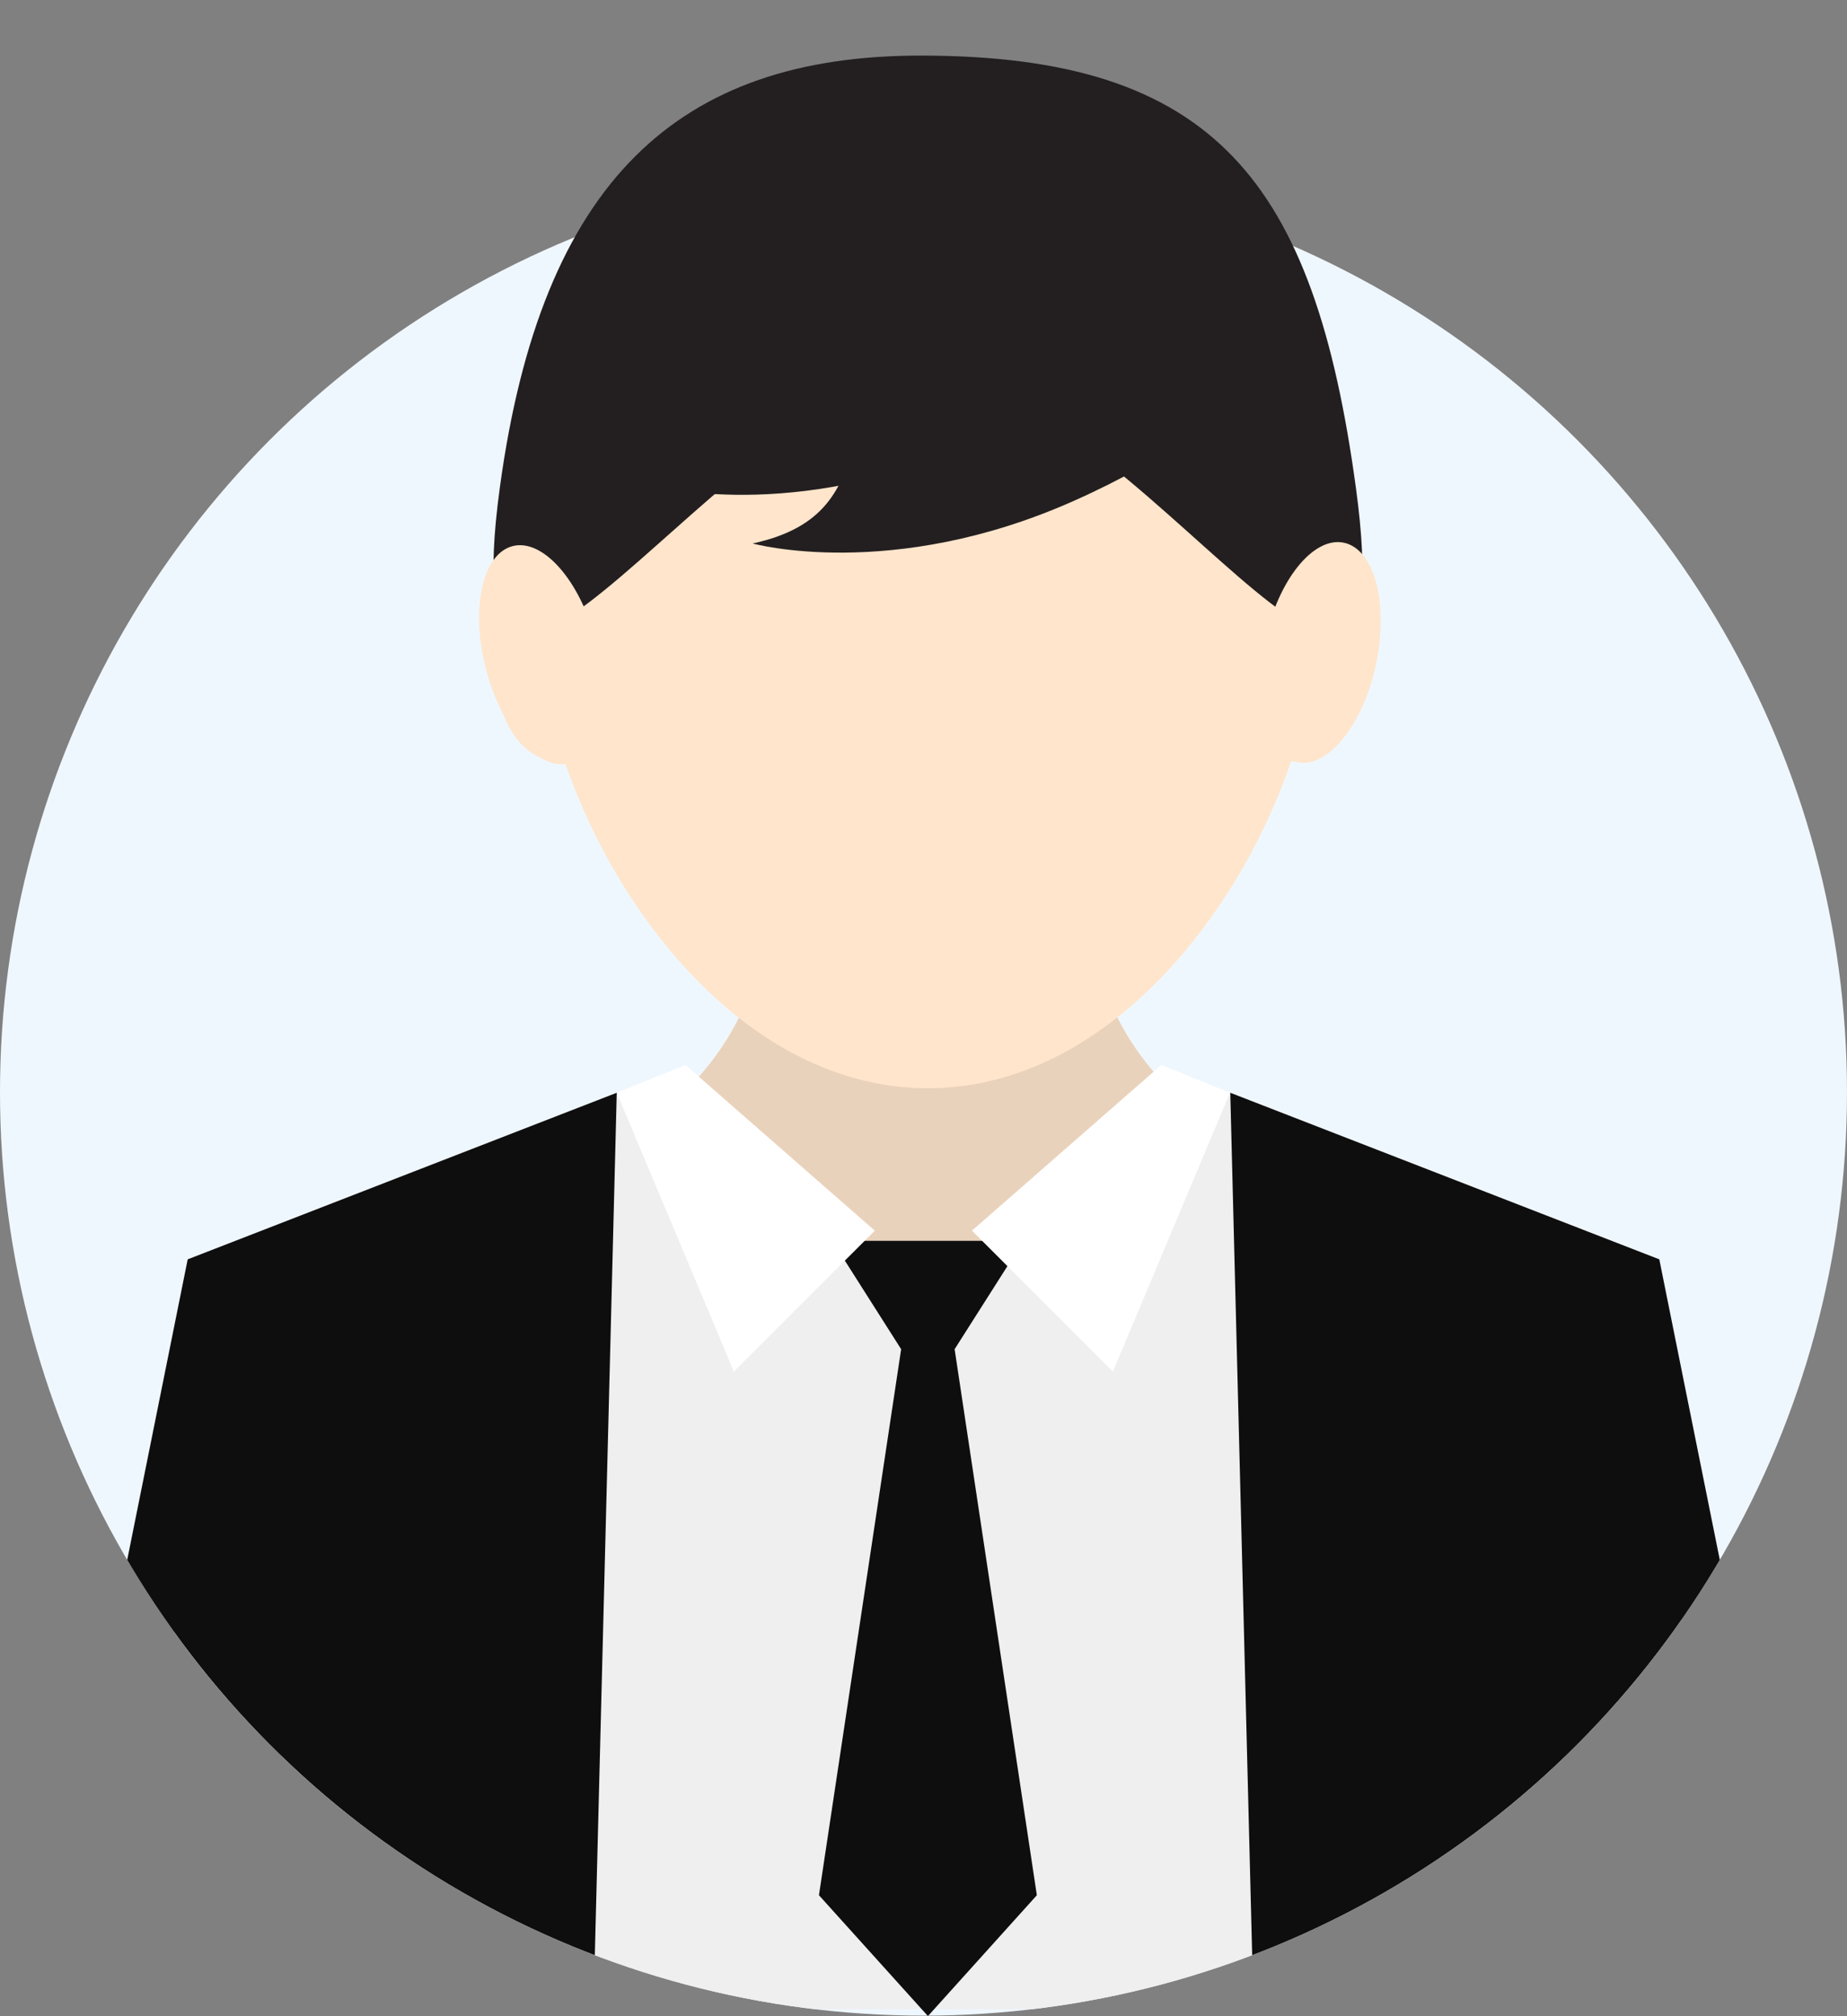
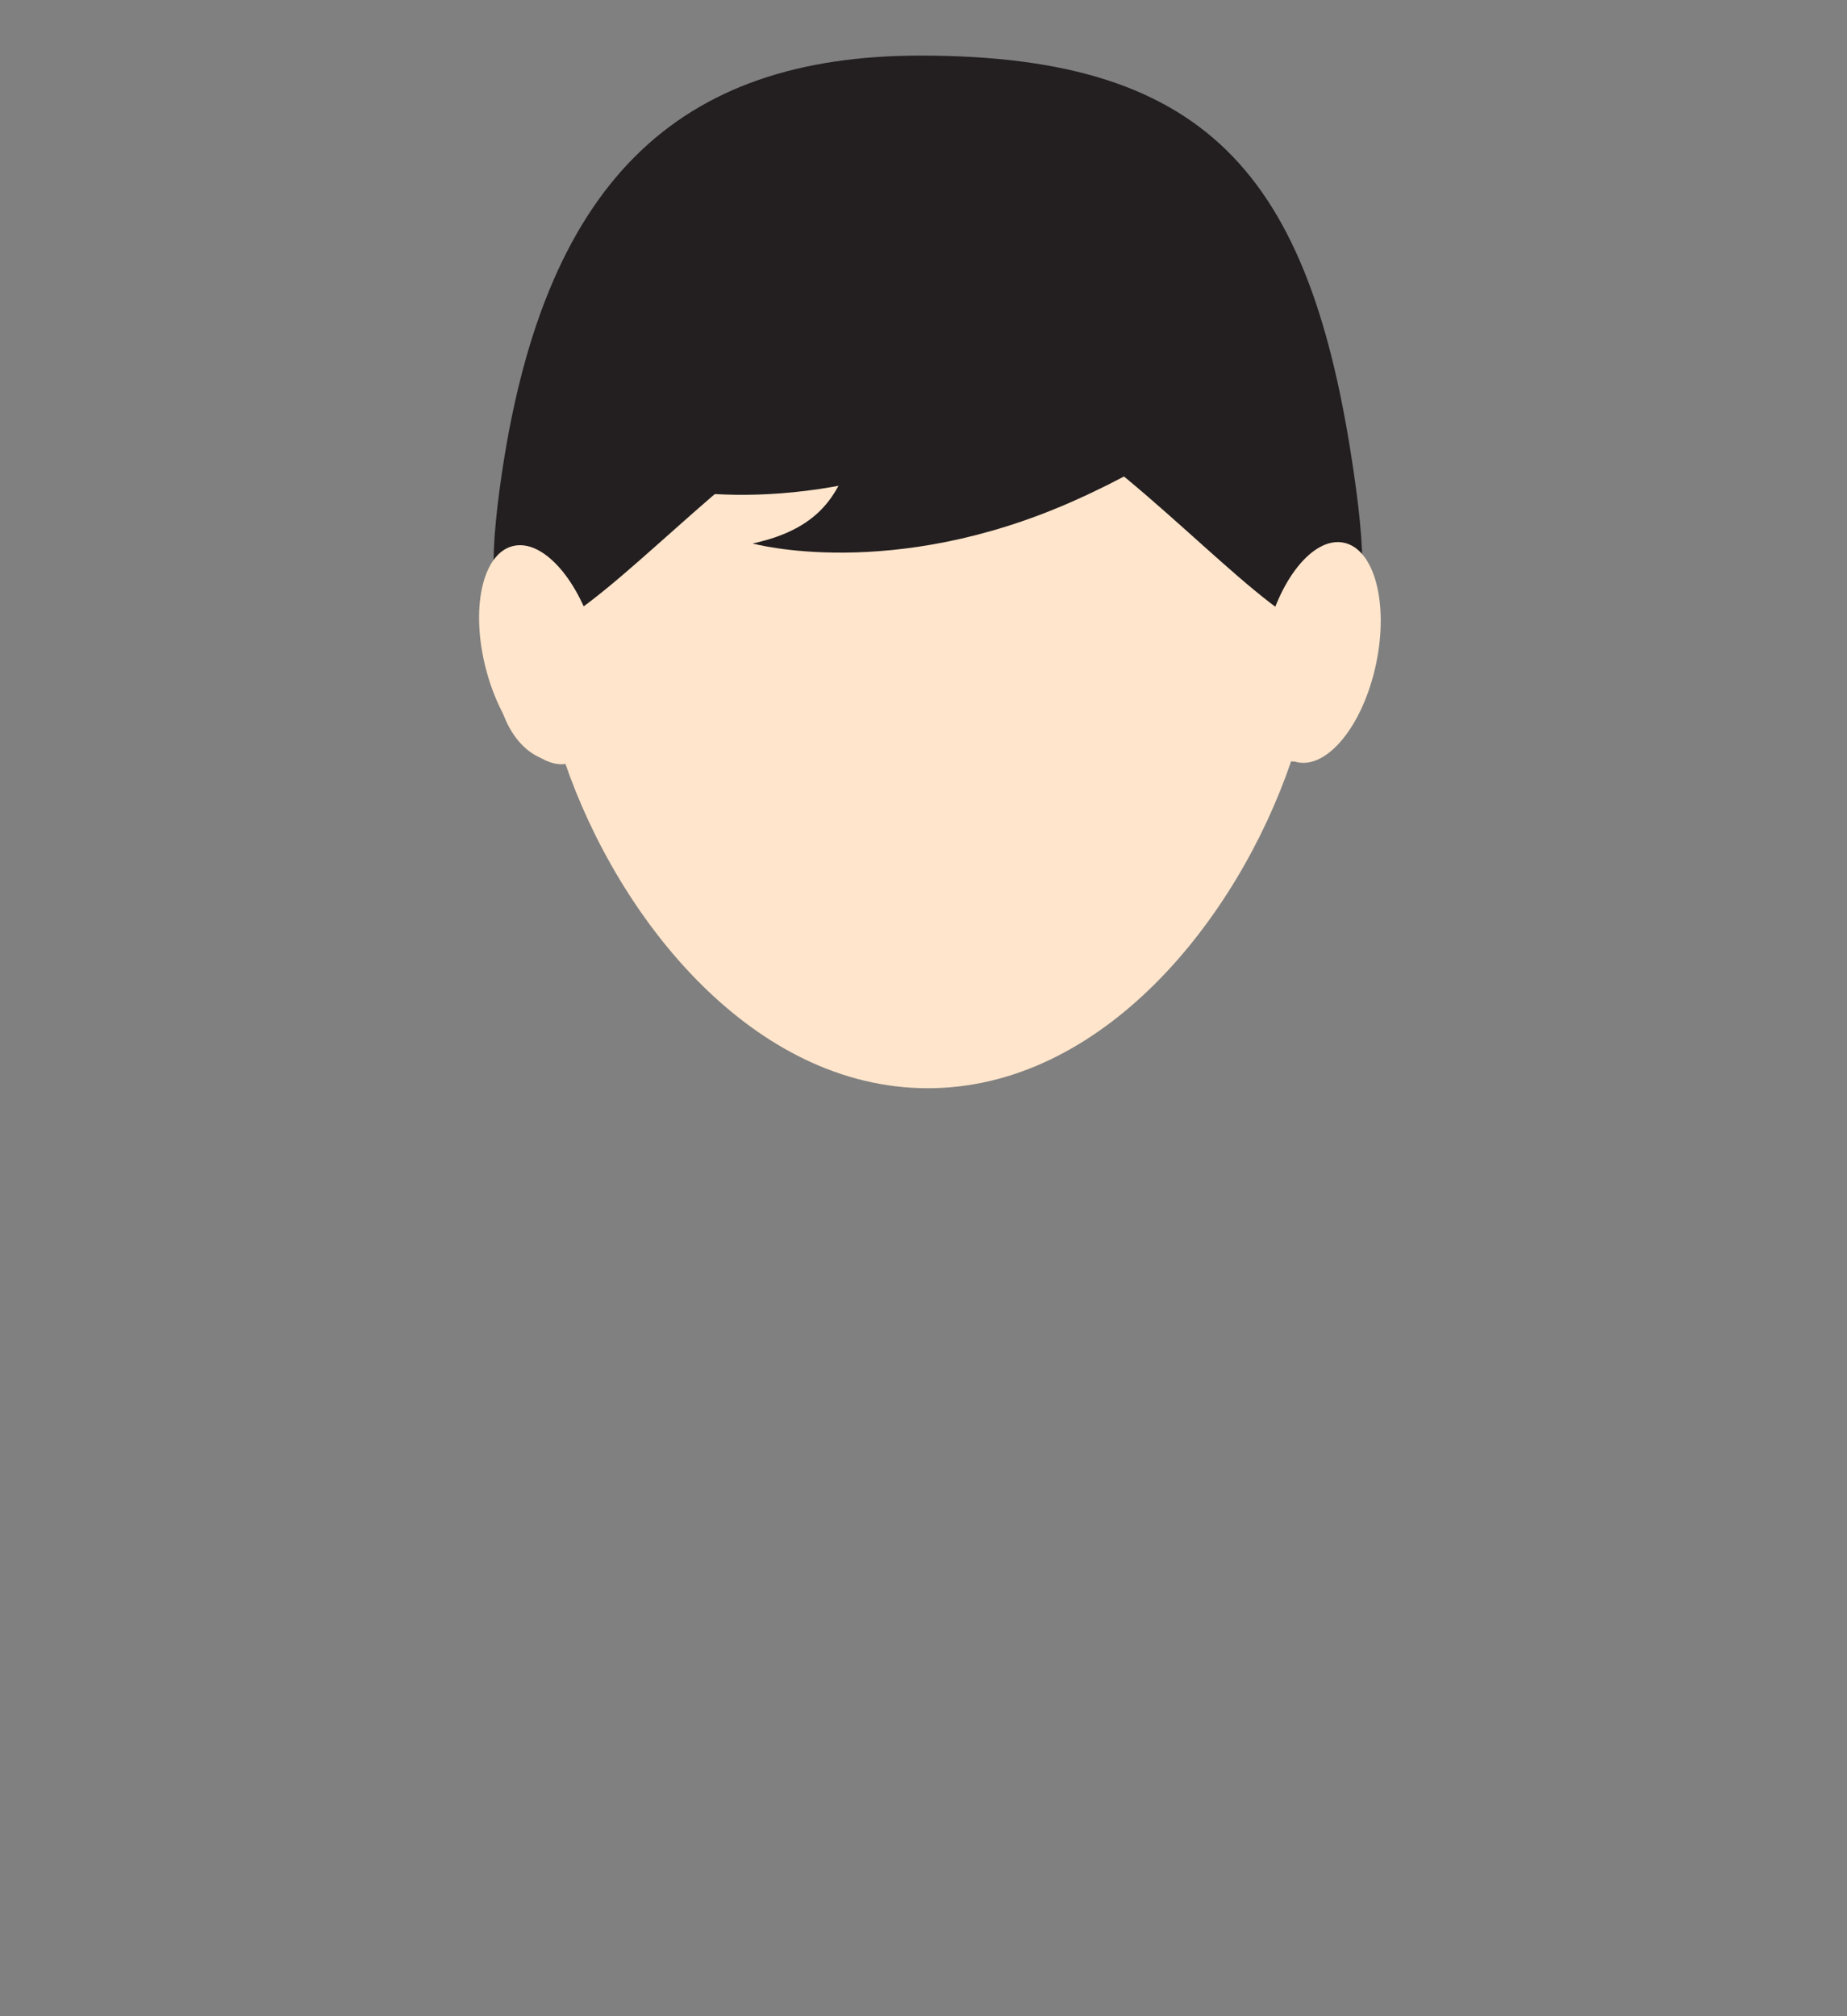
<svg xmlns="http://www.w3.org/2000/svg" id="_レイヤー_1" viewBox="0 0 153.783 167.877">
  <rect x="0" y="0" width="153.783" height="167.877" fill="#808080" stroke="none" />
  <defs>
    <clipPath id="clippath">
-       <circle cx="76.891" cy="90.948" r="76.891" style="fill:none; stroke-width:0px;" />
-     </clipPath>
+       </clipPath>
  </defs>
  <rect width="153.783" height="167.839" style="fill:none; stroke-width:0px;" />
-   <circle cx="76.891" cy="90.948" r="76.891" style="fill:#eff7fe; stroke-width:0px;" />
  <g style="clip-path:url(#clippath);">
-     <path d="M139.469,154.876H15.049v-.956c0-2.596-.12-5.57-.246-8.714-.533-13.259-1.199-29.759,6.269-37.226,4.404-4.407,16.982-13.17,36.179-18.079l.469-.121.207.169c3.898-4.262,5.871-9.403,5.871-15.294v-2.209h26.922v2.209c0,5.834,1.99,10.967,5.917,15.257l.165-.132.468.121c19.198,4.909,31.775,13.676,36.175,18.079,7.471,7.467,6.803,23.968,6.27,37.23-.127,3.143-.244,6.114-.244,8.71v.956Z" style="fill:#e9d2bb; stroke-width:0px;" />
+     <path d="M139.469,154.876H15.049v-.956l.469-.121.207.169c3.898-4.262,5.871-9.403,5.871-15.294v-2.209h26.922v2.209c0,5.834,1.99,10.967,5.917,15.257l.165-.132.468.121c19.198,4.909,31.775,13.676,36.175,18.079,7.471,7.467,6.803,23.968,6.27,37.23-.127,3.143-.244,6.114-.244,8.71v.956Z" style="fill:#e9d2bb; stroke-width:0px;" />
    <path d="M139.469,167.305H15.049v-13.385c0-2.596-.12-5.57-.246-8.714-.533-13.259-1.199-29.759,6.269-37.226,4.404-4.407,16.982-13.17,36.179-18.079l.469-.121,18.994,22.087,20.088-22.087.468.121c19.198,4.909,31.775,13.676,36.175,18.079,7.471,7.467,6.803,23.968,6.27,37.23-.127,3.143-.244,6.114-.244,8.71v13.385Z" style="fill:#efeff0; stroke-width:0px;" />
    <polygon points="49.424 166.813 51.352 90.992 15.628 104.863 3.061 167.305 49.424 166.813" style="fill:#0f0e0e; stroke-width:0px;" />
    <polygon points="104.359 166.813 102.433 90.992 138.155 104.863 150.722 167.305 104.359 166.813" style="fill:#0f0e0e; stroke-width:0px;" />
-     <polygon points="79.483 112.345 85.217 103.323 69.297 103.323 75.03 112.345 68.187 157.814 77.261 167.877 86.329 157.814 79.483 112.345" style="fill:#0f0e0e; stroke-width:0px;" />
    <polygon points="51.352 90.992 61.102 114.209 72.838 102.475 57.074 88.681 51.352 90.992" style="fill:#fff; stroke-width:0px;" />
    <polygon points="96.69 88.681 80.925 102.475 92.662 114.209 102.409 90.992 96.69 88.681" style="fill:#fff; stroke-width:0px;" />
  </g>
  <path d="M77.25,90.615c-14.482,0-25.718-13.947-30.244-27.216-3.188.349-5.716-3.109-5.716-7.502,0-2.99,1.231-5.633,3.127-6.827-.004-.247-.011-.462-.011-.674,0-18.52,13.2-30.969,32.844-30.969,19.645,0,32.843,12.448,32.843,30.969,0,.219-.003.439-.008.661,1.903,1.186,3.145,3.833,3.145,6.84,0,4.406-2.539,7.893-5.731,7.498-4.531,13.273-15.765,27.22-30.248,27.22Z" style="fill:#ffe5cb; stroke-width:0px;" />
-   <path d="M46.022,36.014s29.109,1.817,51.852-22.743c0,0-1.556-3.637-23.707-3.637-27.868,0-28.145,26.379-28.145,26.379Z" style="fill:#ff8b26; stroke-width:0px;" />
  <path d="M112.893,40.612c-3.47-25.558-11.787-35.983-36.248-35.983-20.166,0-31.561,10.425-35.03,35.983-4.354,32.036,19.329-9.224,35.638-9.224,17.051,0,39.99,41.26,35.641,9.224Z" style="fill:#231f20; stroke-width:0px;" />
-   <path d="M46.022,36.014s29.109,1.817,51.852-22.743c0,0-1.556-3.637-23.707-3.637-27.868,0-28.145,26.379-28.145,26.379Z" style="fill:#231f20; stroke-width:0px;" />
  <path d="M98.413,22.371s-19.841-18.005-28.917-6.257c-9.083,11.749-3.14,21.74-15.04,24.328,0,0,11.552,3.202,26.689-3.525,16.361-7.269,17.268-14.545,17.268-14.545Z" style="fill:#231f20; stroke-width:0px;" />
  <path d="M49.592,53.332c1.299,4.994.305,9.573-2.216,10.229-2.523.656-5.619-2.862-6.917-7.856-1.298-4.994-.306-9.574,2.217-10.229,2.522-.655,5.619,2.861,6.916,7.855Z" style="fill:#ffe5cb; stroke-width:0px;" />
  <path d="M105.337,53.348c1.074-5.047,4.012-8.699,6.559-8.156,2.551.542,3.745,5.073,2.671,10.12-1.073,5.048-4.011,8.699-6.559,8.157-2.549-.543-3.745-5.073-2.672-10.121Z" style="fill:#ffe5cb; stroke-width:0px;" />
  <path d="M106.624,27.184s-19.842-18.005-28.917-6.257c-9.084,11.749-3.141,21.74-15.041,24.328,0,0,11.551,3.202,26.689-3.525,16.359-7.269,17.269-14.545,17.269-14.545Z" style="fill:#231f20; stroke-width:0px;" />
</svg>